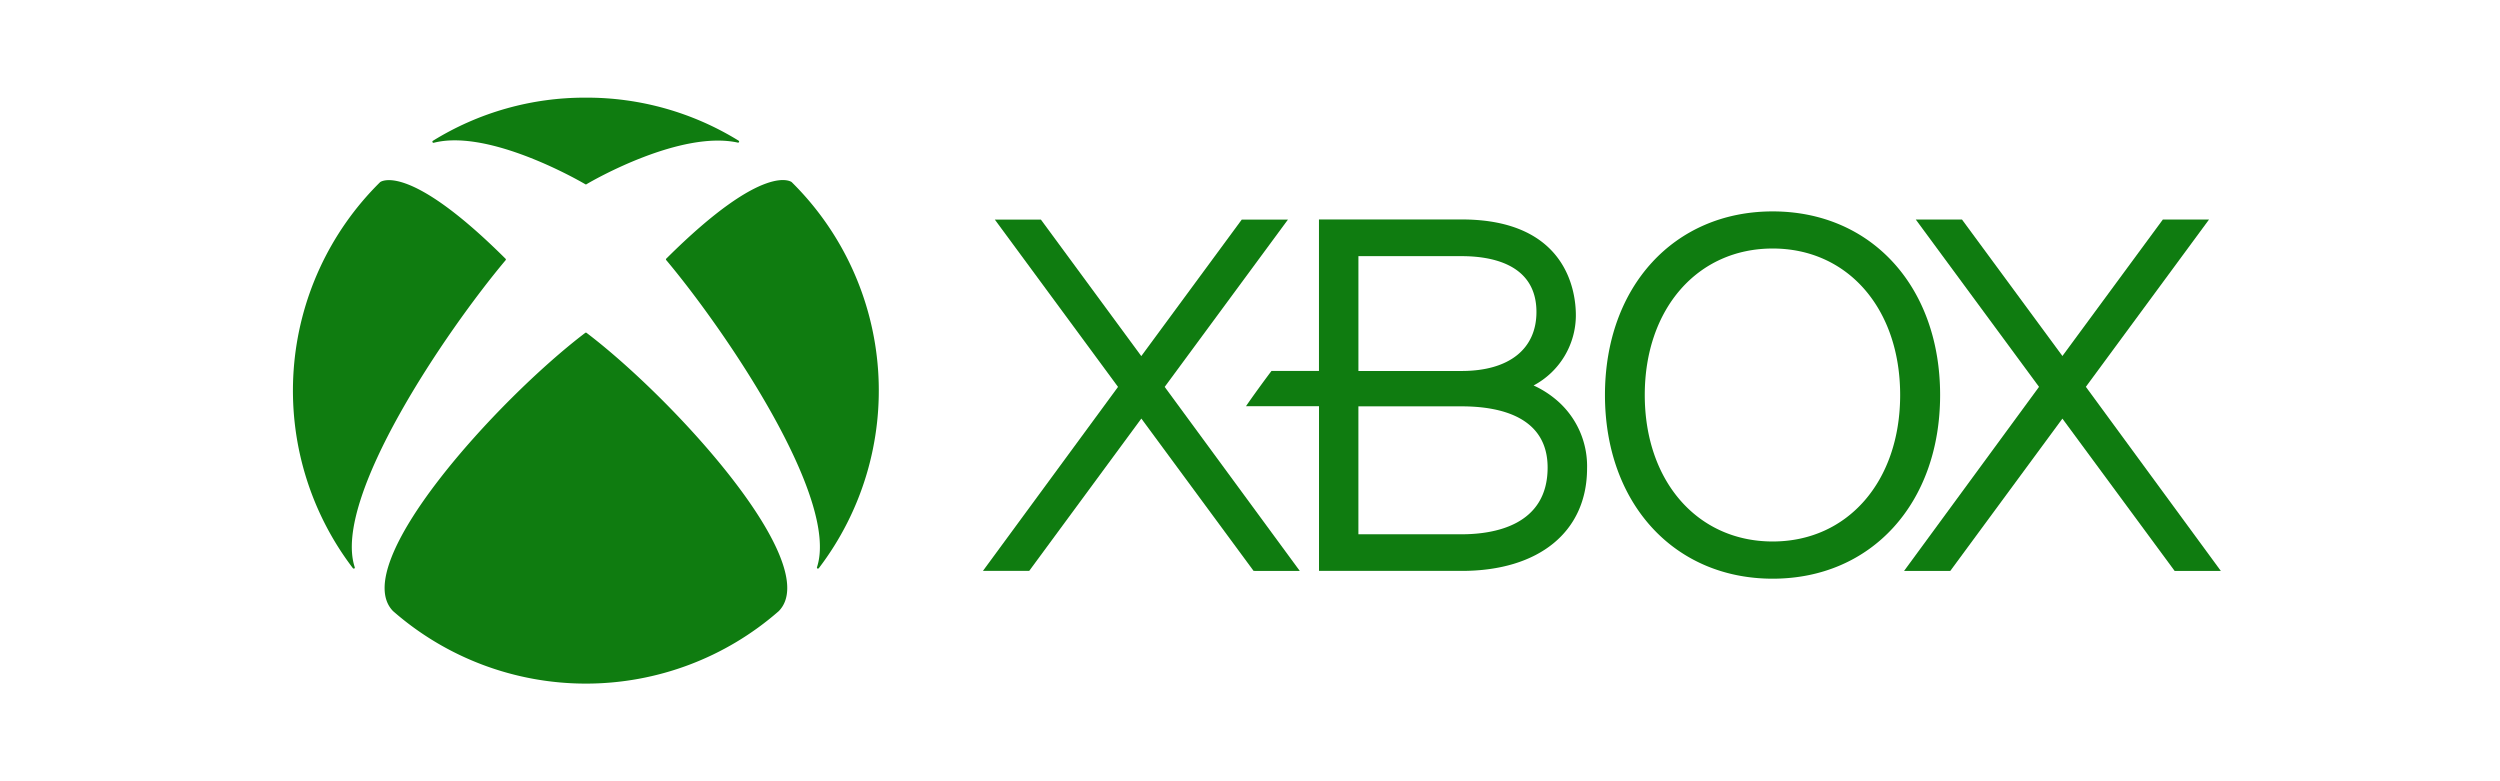
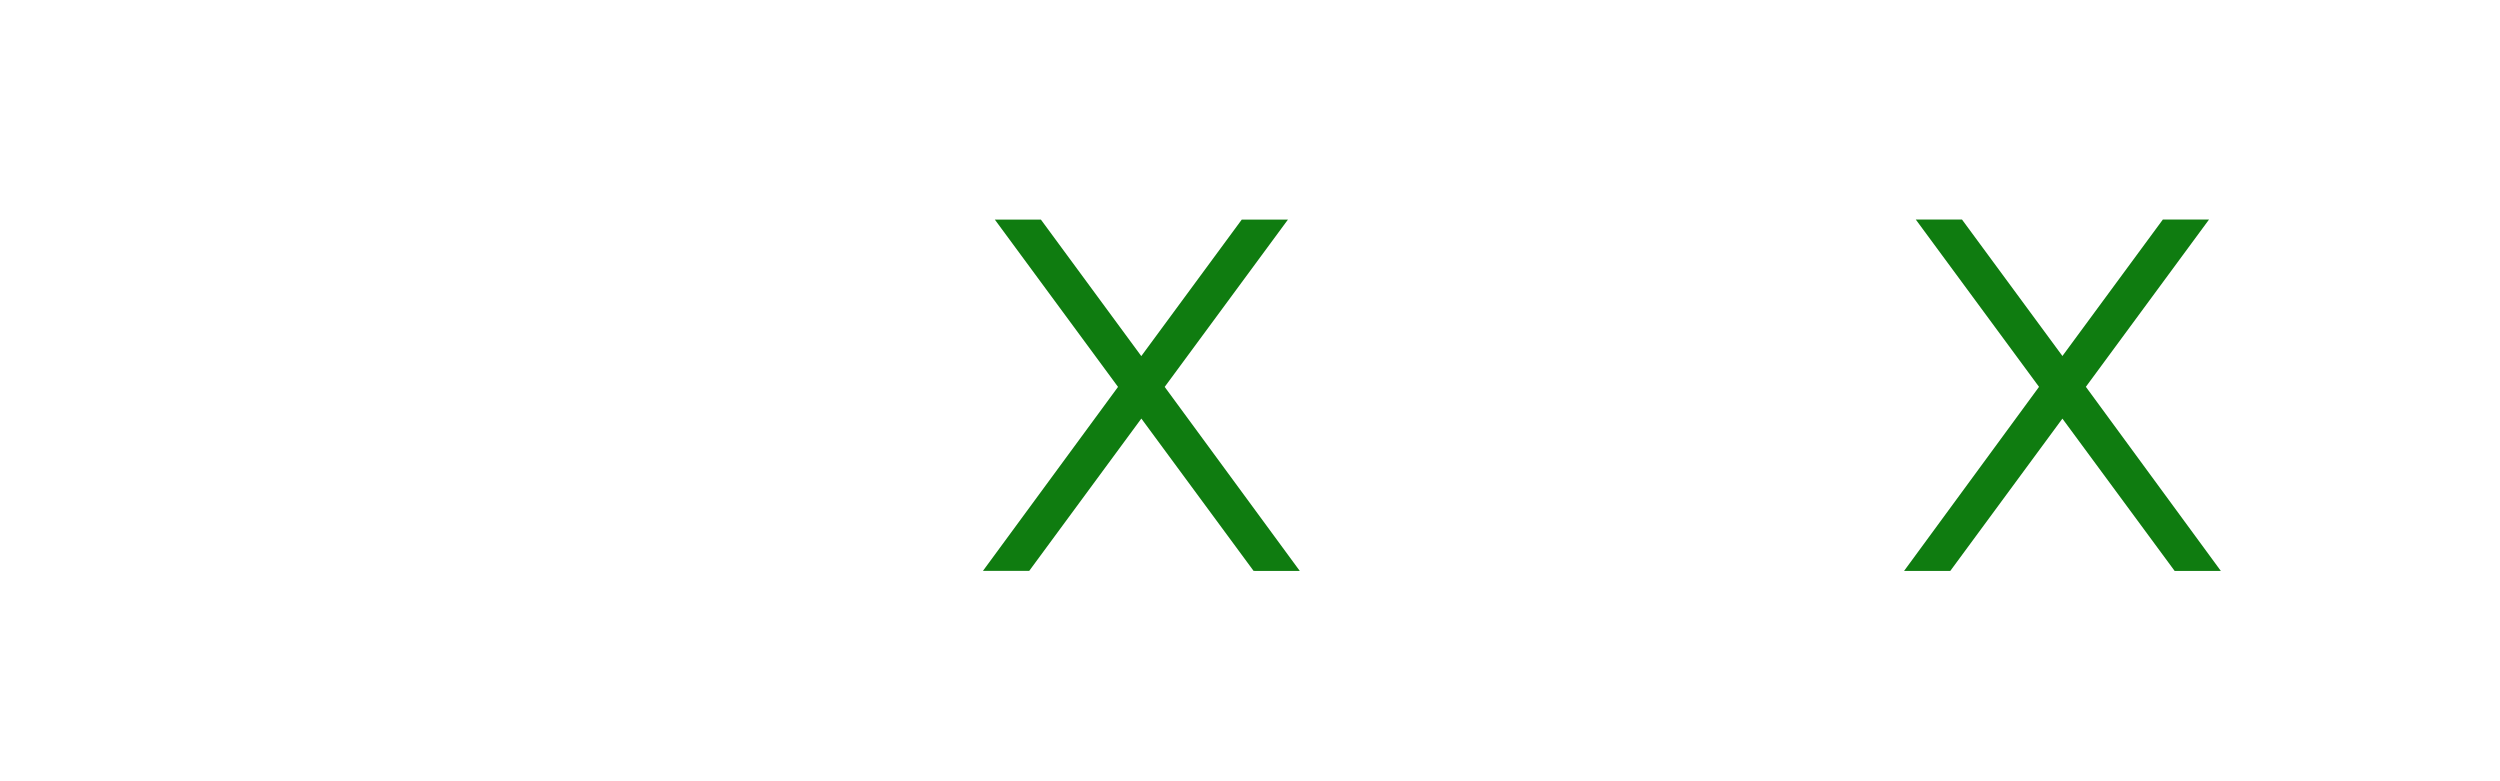
<svg xmlns="http://www.w3.org/2000/svg" width="128" height="40" viewBox="0 0 128 40">
  <g id="lenovo-xbox-logo-mobile" transform="translate(2041 -12940)">
-     <rect id="Rectángulo_11453" data-name="Rectángulo 11453" width="128" height="40" transform="translate(-2041 12940)" fill="#fff" opacity="0" />
    <g id="xbox-one-seeklogo.com" transform="translate(-2026 12945)">
      <path id="Trazado_36479" data-name="Trazado 36479" d="M83.417,21.95l-5.748-7.8-5.742,7.8H69.561l6.911-9.426L70.161,3.956h2.366l5.143,6.988,5.143-6.988h2.364l-6.307,8.566,6.912,9.428Zm-44.793,0-6.918-9.424,6.311-8.566H35.652l-5.144,6.989-5.14-6.989H23.009l6.308,8.566L22.4,21.947h2.369l5.742-7.8,5.747,7.8Z" transform="translate(12.926 2.283)" fill="#0f7c10" />
-       <path id="Trazado_36480" data-name="Trazado 36480" d="M64.7,15.487a5.042,5.042,0,0,0-1.18-.751,4.077,4.077,0,0,0,2.164-3.6c0-1.151-.424-4.9-5.849-4.9H52.531v7.757H50.1c-.315.412-1.033,1.4-1.306,1.806h3.739V24.23l7.308,0c3.958,0,6.417-2.009,6.417-5.253A4.441,4.441,0,0,0,64.7,15.487M54.551,8.115h5.288c1.43,0,3.827.356,3.827,2.859,0,1.892-1.4,3.02-3.827,3.02H54.551V8.115Zm5.286,14.239H54.55V15.805h5.288c2,0,4.4.554,4.4,3.134,0,2.971-2.758,3.416-4.4,3.416M75.761,5.824c-5.054,0-8.587,3.865-8.587,9.4s3.533,9.405,8.587,9.405,8.573-3.862,8.573-9.405-3.523-9.4-8.573-9.4m0,16.9c-3.851,0-6.549-3.086-6.549-7.5s2.7-7.5,6.549-7.5,6.527,3.085,6.527,7.5-2.683,7.5-6.527,7.5M4.476,4.313l-.014.013v0a14.995,14.995,0,0,0-1.4,19.757.067.067,0,0,0,.08.025.06.06,0,0,0,.017-.077c-1.143-3.536,4.7-12.105,7.721-15.7a.079.079,0,0,0,.022-.044.069.069,0,0,0-.028-.049C5.8,3.186,4.443,4.342,4.461,4.326m21.061-.013.014.013v0a15,15,0,0,1,1.394,19.757.066.066,0,0,1-.08.025.064.064,0,0,1-.017-.077c1.143-3.536-4.7-12.112-7.715-15.706a.07.07,0,0,1-.022-.043.064.064,0,0,1,.028-.05c5.081-5.056,6.428-3.892,6.411-3.908M15,0a14.786,14.786,0,0,1,7.813,2.2.057.057,0,0,1,.025.074.058.058,0,0,1-.073.025c-2.9-.628-7.317,1.881-7.734,2.132a.048.048,0,0,1-.065,0C13.859,3.791,9.779,1.653,7.21,2.31a.056.056,0,0,1-.047-.1A14.771,14.771,0,0,1,15,0m0,12.03a.085.085,0,0,1,.047.024c4.488,3.413,12.17,11.85,9.825,14.236l0,0,0,0h0a14.99,14.99,0,0,1-19.746,0l0,0,0,0c-2.34-2.386,5.34-10.823,9.823-14.236A.1.1,0,0,1,15,12.03" transform="translate(0 0)" fill="#0f7c10" />
    </g>
  </g>
</svg>